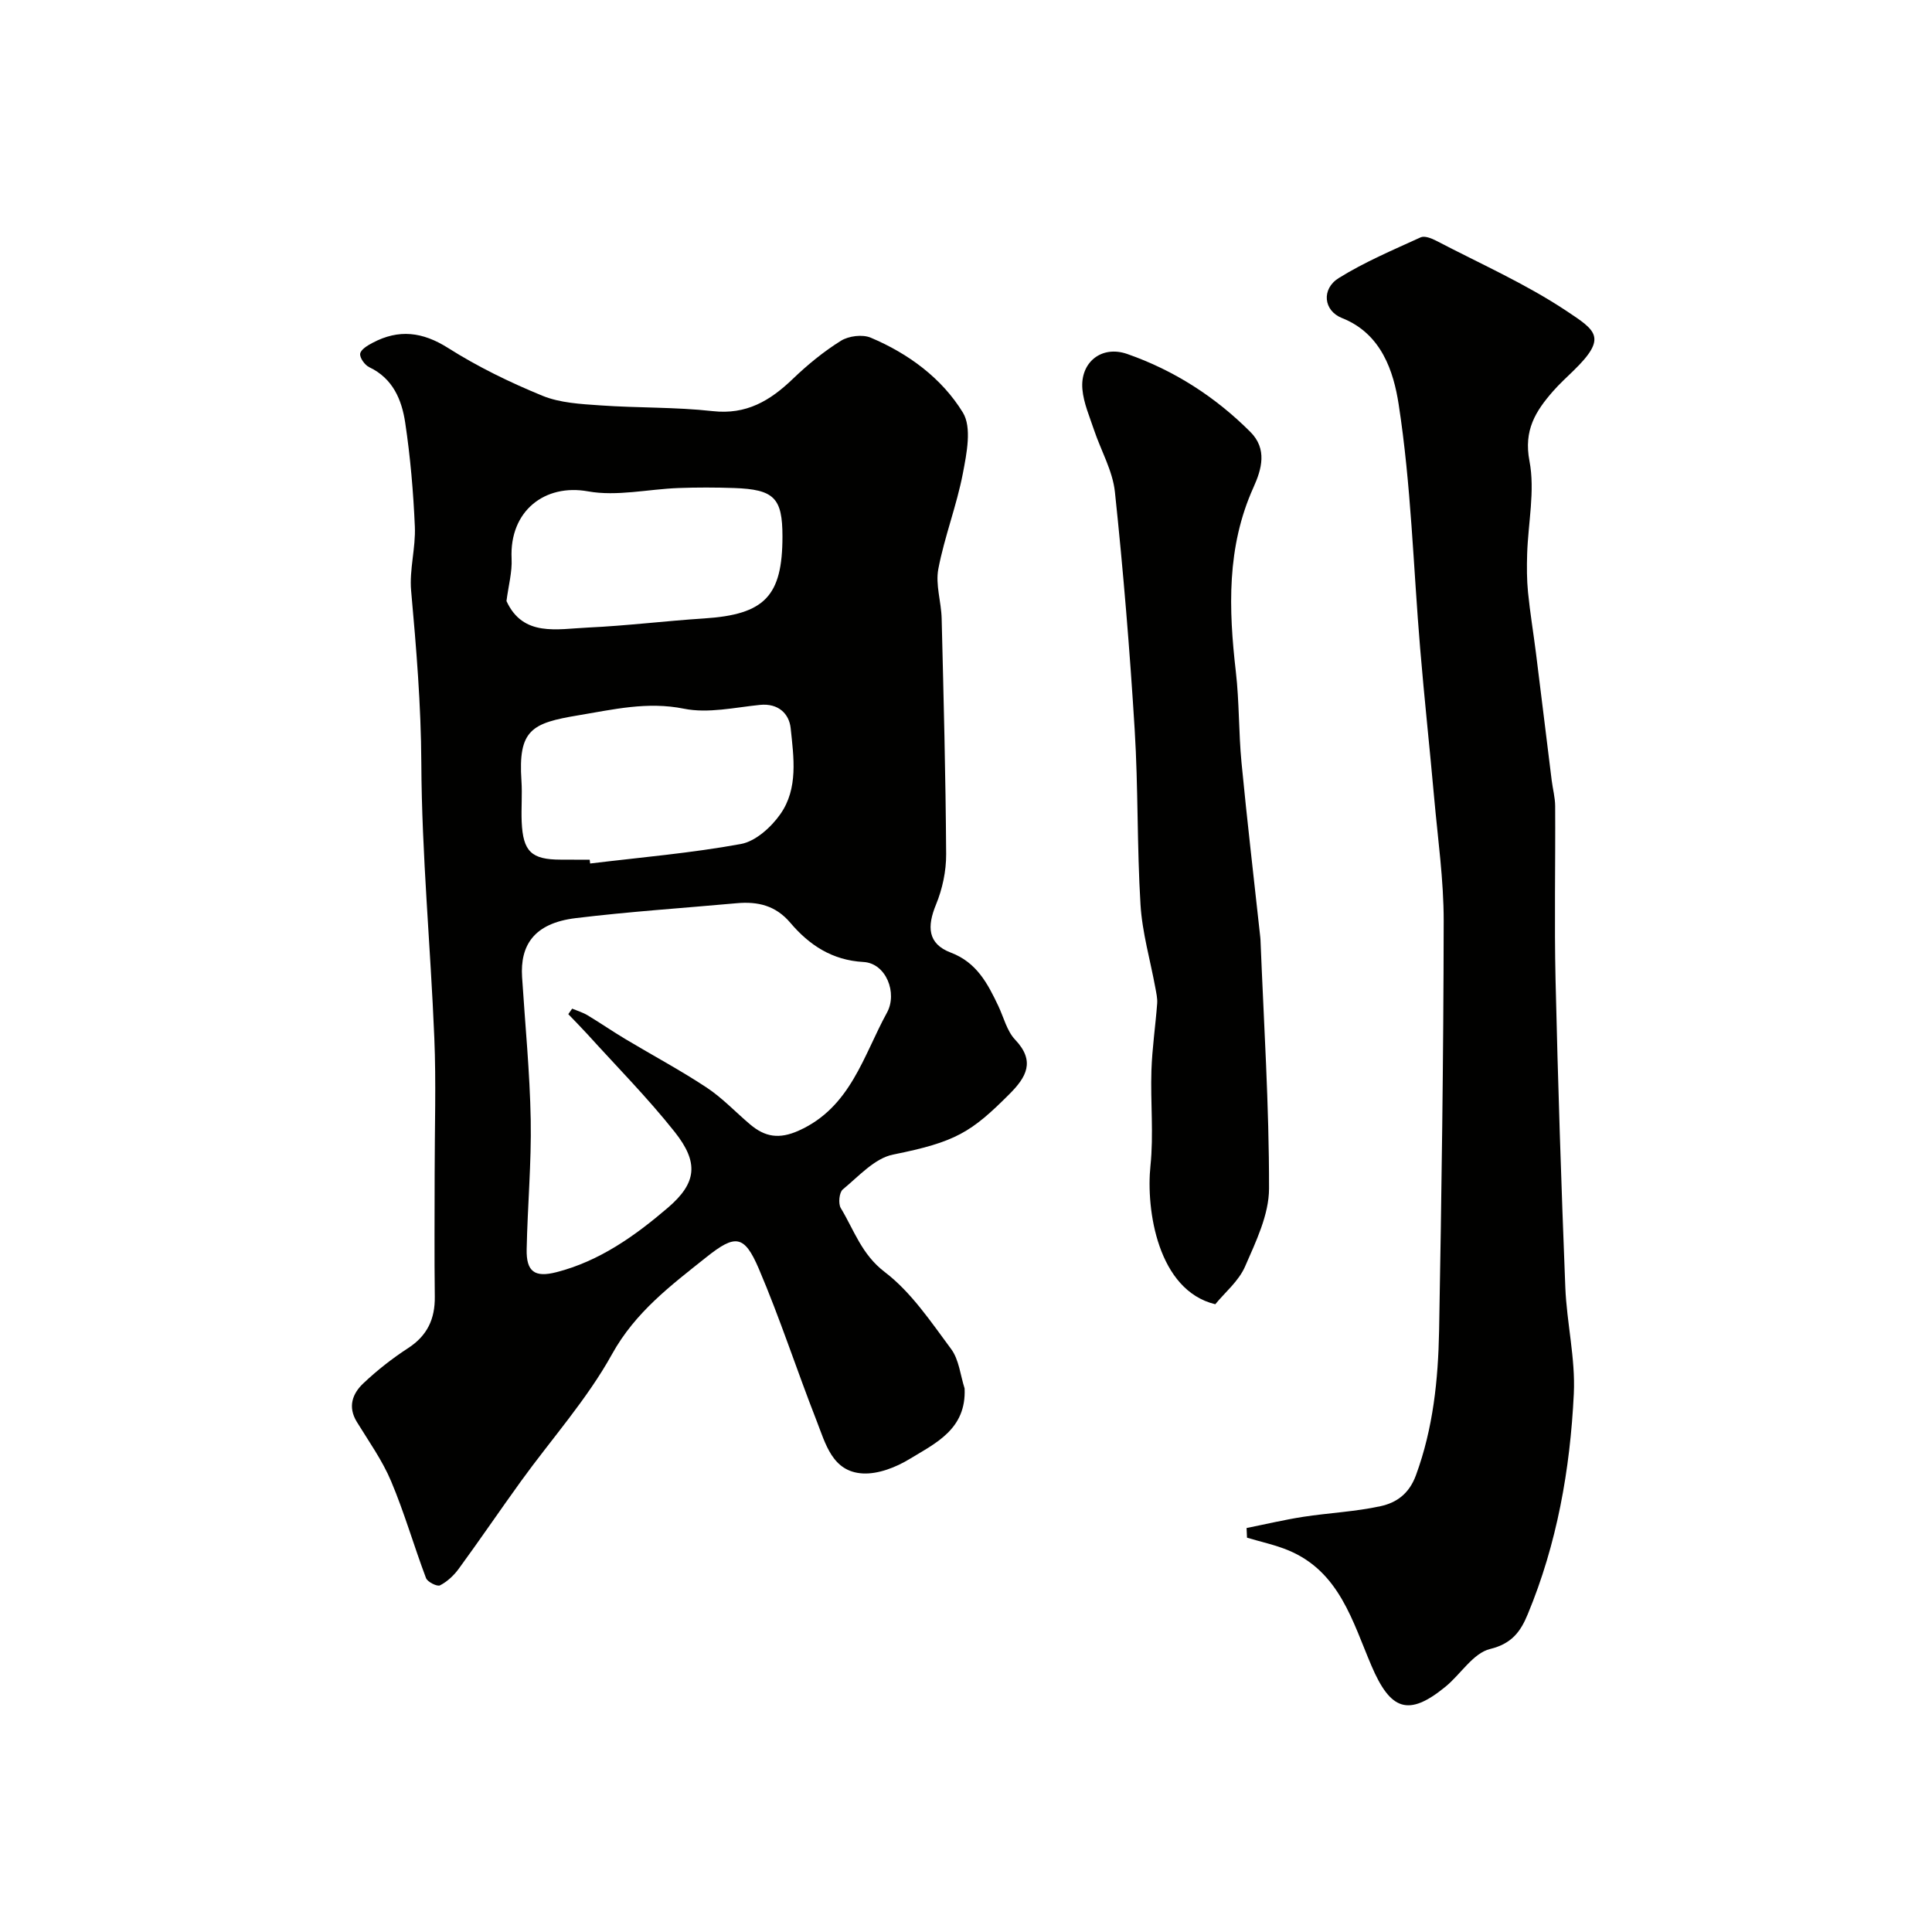
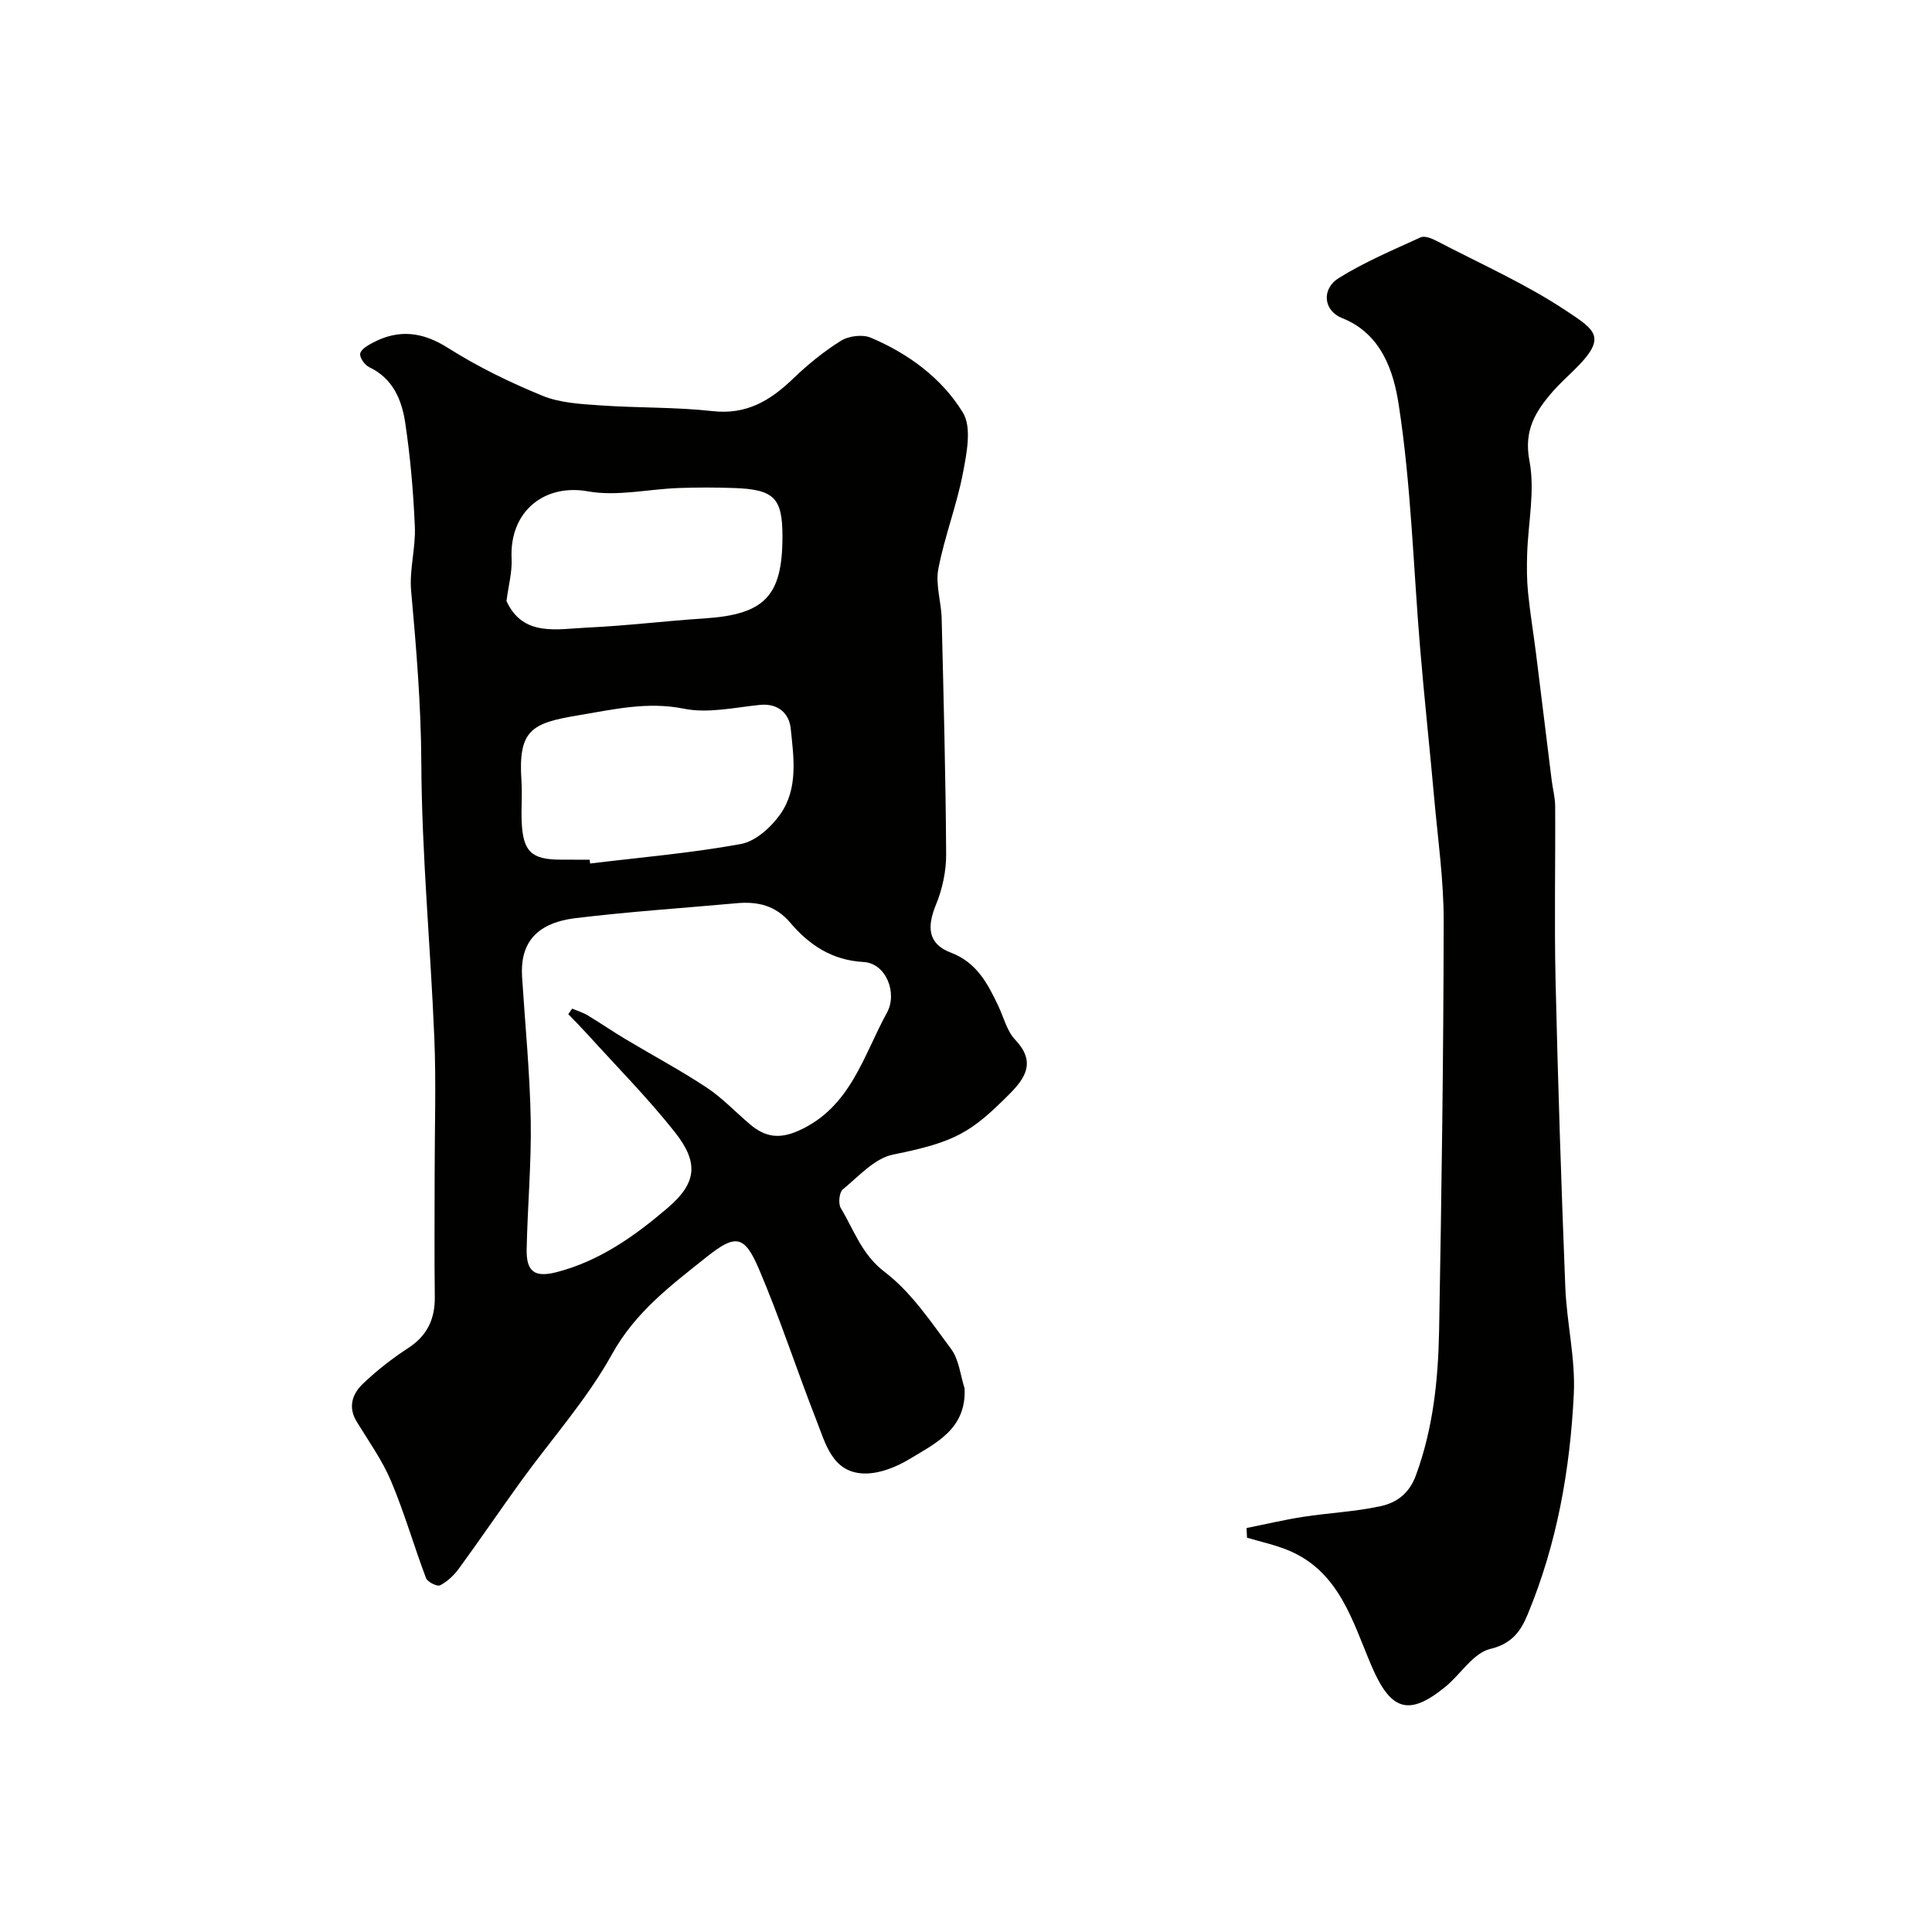
<svg xmlns="http://www.w3.org/2000/svg" enable-background="new 0 0 400 400" viewBox="0 0 400 400">
  <g fill="#010100">
    <path d="m199.71 287.46c.39 8.45-6.03 11.34-11.37 14.6-2.84 1.73-6.51 3.17-9.71 3-6.33-.34-7.72-6.21-9.58-10.95-4.09-10.44-7.55-21.14-11.95-31.44-3.01-7.03-4.86-7.16-10.85-2.39-7.34 5.85-14.7 11.35-19.54 20.09-5.18 9.36-12.5 17.52-18.82 26.26-4.35 6.02-8.52 12.16-12.9 18.15-1.01 1.39-2.39 2.68-3.89 3.45-.59.3-2.6-.7-2.9-1.51-2.51-6.65-4.47-13.52-7.23-20.06-1.82-4.32-4.62-8.24-7.09-12.27-1.92-3.12-.91-5.86 1.34-7.98 2.84-2.69 5.97-5.15 9.25-7.28 4-2.59 5.61-6.05 5.55-10.69-.11-8.5-.03-16.99-.03-25.49 0-9.36.32-18.74-.07-28.09-.78-18.97-2.6-37.93-2.69-56.9-.06-11.98-1.04-23.79-2.11-35.66-.39-4.36.96-8.86.77-13.27-.31-7.2-.93-14.42-2-21.54-.71-4.71-2.54-9.14-7.43-11.46-.93-.44-2.01-1.95-1.89-2.8.13-.87 1.55-1.72 2.58-2.26 5.41-2.86 10.31-2.29 15.63 1.08 6.14 3.89 12.78 7.12 19.51 9.88 3.66 1.5 7.95 1.72 11.99 2 7.75.55 15.57.33 23.28 1.19 6.97.78 11.87-2.15 16.56-6.65 3.06-2.94 6.4-5.68 9.99-7.92 1.61-1 4.45-1.36 6.16-.64 7.81 3.29 14.72 8.39 19.08 15.5 1.89 3.08.79 8.47 0 12.61-1.28 6.67-3.81 13.11-5.08 19.78-.62 3.26.61 6.82.69 10.26.4 16.26.83 32.52.93 48.79.02 3.49-.77 7.2-2.1 10.43-1.85 4.5-1.79 8.11 3.07 9.95 5.36 2.03 7.63 6.41 9.83 11.04 1.12 2.36 1.77 5.18 3.49 6.99 4.24 4.47 2.29 7.77-1.18 11.25-7.93 7.94-11.14 9.93-24.09 12.53-3.83.77-7.14 4.52-10.42 7.22-.74.61-.97 2.93-.42 3.85 2.76 4.56 4.3 9.59 9.12 13.26 5.47 4.17 9.55 10.3 13.74 15.94 1.63 2.21 1.9 5.41 2.78 8.15zm-82.05-77.49c.27-.38.53-.76.8-1.14 1.07.45 2.21.78 3.2 1.38 2.65 1.59 5.19 3.35 7.84 4.93 5.59 3.35 11.35 6.42 16.78 10.01 3.27 2.16 6.02 5.11 9.04 7.66 3.07 2.59 5.99 3.1 10.06 1.27 10.74-4.81 13.39-15.57 18.25-24.41 2.23-4.05-.16-10.25-4.86-10.5-6.5-.36-11.23-3.51-15.15-8.13-3.04-3.58-6.74-4.43-11.08-4.04-11.12 1.01-22.28 1.74-33.36 3.09-8.72 1.06-11.5 5.71-11.09 12.19.63 9.86 1.61 19.71 1.79 29.57.16 8.92-.66 17.86-.84 26.79-.1 4.68 1.69 5.89 6.13 4.76 8.94-2.28 16.28-7.52 23.08-13.33 6.04-5.16 6.45-9.38 1.46-15.69-5.63-7.1-12.04-13.57-18.13-20.3-1.27-1.39-2.61-2.74-3.92-4.11zm4.43-31.97c.03.26.06.52.09.78 10.42-1.27 20.91-2.15 31.22-4.04 3.04-.56 6.26-3.47 8.16-6.18 3.74-5.31 2.77-11.77 2.14-17.79-.31-2.98-2.53-5.21-6.35-4.83-5.25.53-10.74 1.8-15.74.79-7.61-1.54-14.7.18-21.88 1.37-9.63 1.6-12.48 2.97-11.77 13.56.19 2.82-.07 5.67.05 8.49.27 6.17 2.02 7.82 8.07 7.83 2.01.02 4.01.02 6.01.02zm-17.23-53.56c3.43 7.48 10.47 5.78 16.83 5.49 8.05-.37 16.06-1.37 24.1-1.89 12.51-.81 16.21-4.59 16.21-16.97 0-7.98-1.71-9.74-10.02-10.03-3.83-.13-7.67-.14-11.5 0-6.27.23-12.74 1.77-18.74.69-8.92-1.62-16.29 4.04-15.82 13.92.14 2.77-.65 5.6-1.06 8.79z" />
    <path d="m258.09 316.36c3.91-.78 7.8-1.71 11.74-2.32 5.34-.82 10.78-1.06 16.04-2.21 3.26-.72 5.88-2.55 7.29-6.41 3.57-9.72 4.6-19.78 4.79-29.92.51-28.26.91-56.53.95-84.8.01-8.5-1.21-17.01-1.97-25.51-.92-10.31-2.04-20.6-2.9-30.91-1.42-16.89-1.87-33.92-4.46-50.62-1.03-6.62-3.48-14.56-11.72-17.81-3.85-1.52-4.3-6.02-.68-8.28 5.34-3.32 11.21-5.8 16.96-8.43.81-.37 2.26.2 3.22.7 9.04 4.72 18.45 8.88 26.9 14.49 6.21 4.13 8.61 5.53 1.51 12.43-1.43 1.39-2.92 2.75-4.23 4.25-3.6 4.12-6.1 8.06-4.87 14.44 1.18 6.16-.28 12.81-.48 19.25-.08 2.64-.08 5.31.18 7.93.42 4.22 1.12 8.41 1.65 12.62 1.1 8.77 2.16 17.54 3.25 26.31.22 1.78.71 3.55.72 5.33.07 12-.19 24 .08 36 .49 21.2 1.18 42.41 2.02 63.6.29 7.38 2.12 14.78 1.76 22.1-.76 15.65-3.48 31.05-9.55 45.65-1.45 3.5-3.24 6.06-7.79 7.17-3.49.85-6.06 5.2-9.21 7.79-7.69 6.3-11.4 4.91-15.34-4.31-3.91-9.14-6.6-19.47-17.16-23.89-2.75-1.15-5.73-1.77-8.61-2.64-.04-.67-.07-1.34-.09-2z" />
-     <path d="m251.61 270.03c-11.91-2.87-14.37-19.57-13.42-28.67.68-6.5-.01-13.14.2-19.7.15-4.64.84-9.27 1.19-13.9.08-1.05-.18-2.15-.37-3.21-1.05-5.75-2.73-11.46-3.08-17.26-.74-12.07-.46-24.21-1.21-36.28-1.01-16.41-2.36-32.82-4.09-49.17-.47-4.39-2.9-8.57-4.34-12.87-.92-2.76-2.14-5.53-2.39-8.37-.5-5.56 3.94-9.18 9.29-7.31 9.68 3.38 18.21 8.86 25.48 16.13 3.54 3.54 2.36 7.7.65 11.48-5.58 12.36-5.15 25.17-3.65 38.19.72 6.22.57 12.54 1.17 18.78 1.16 12.08 2.58 24.13 3.89 36.2.02.17.03.33.04.5.68 17.17 1.8 34.34 1.77 51.51-.01 5.41-2.72 10.99-4.97 16.15-1.31 3.01-4.16 5.35-6.16 7.8z" />
  </g>
</svg>